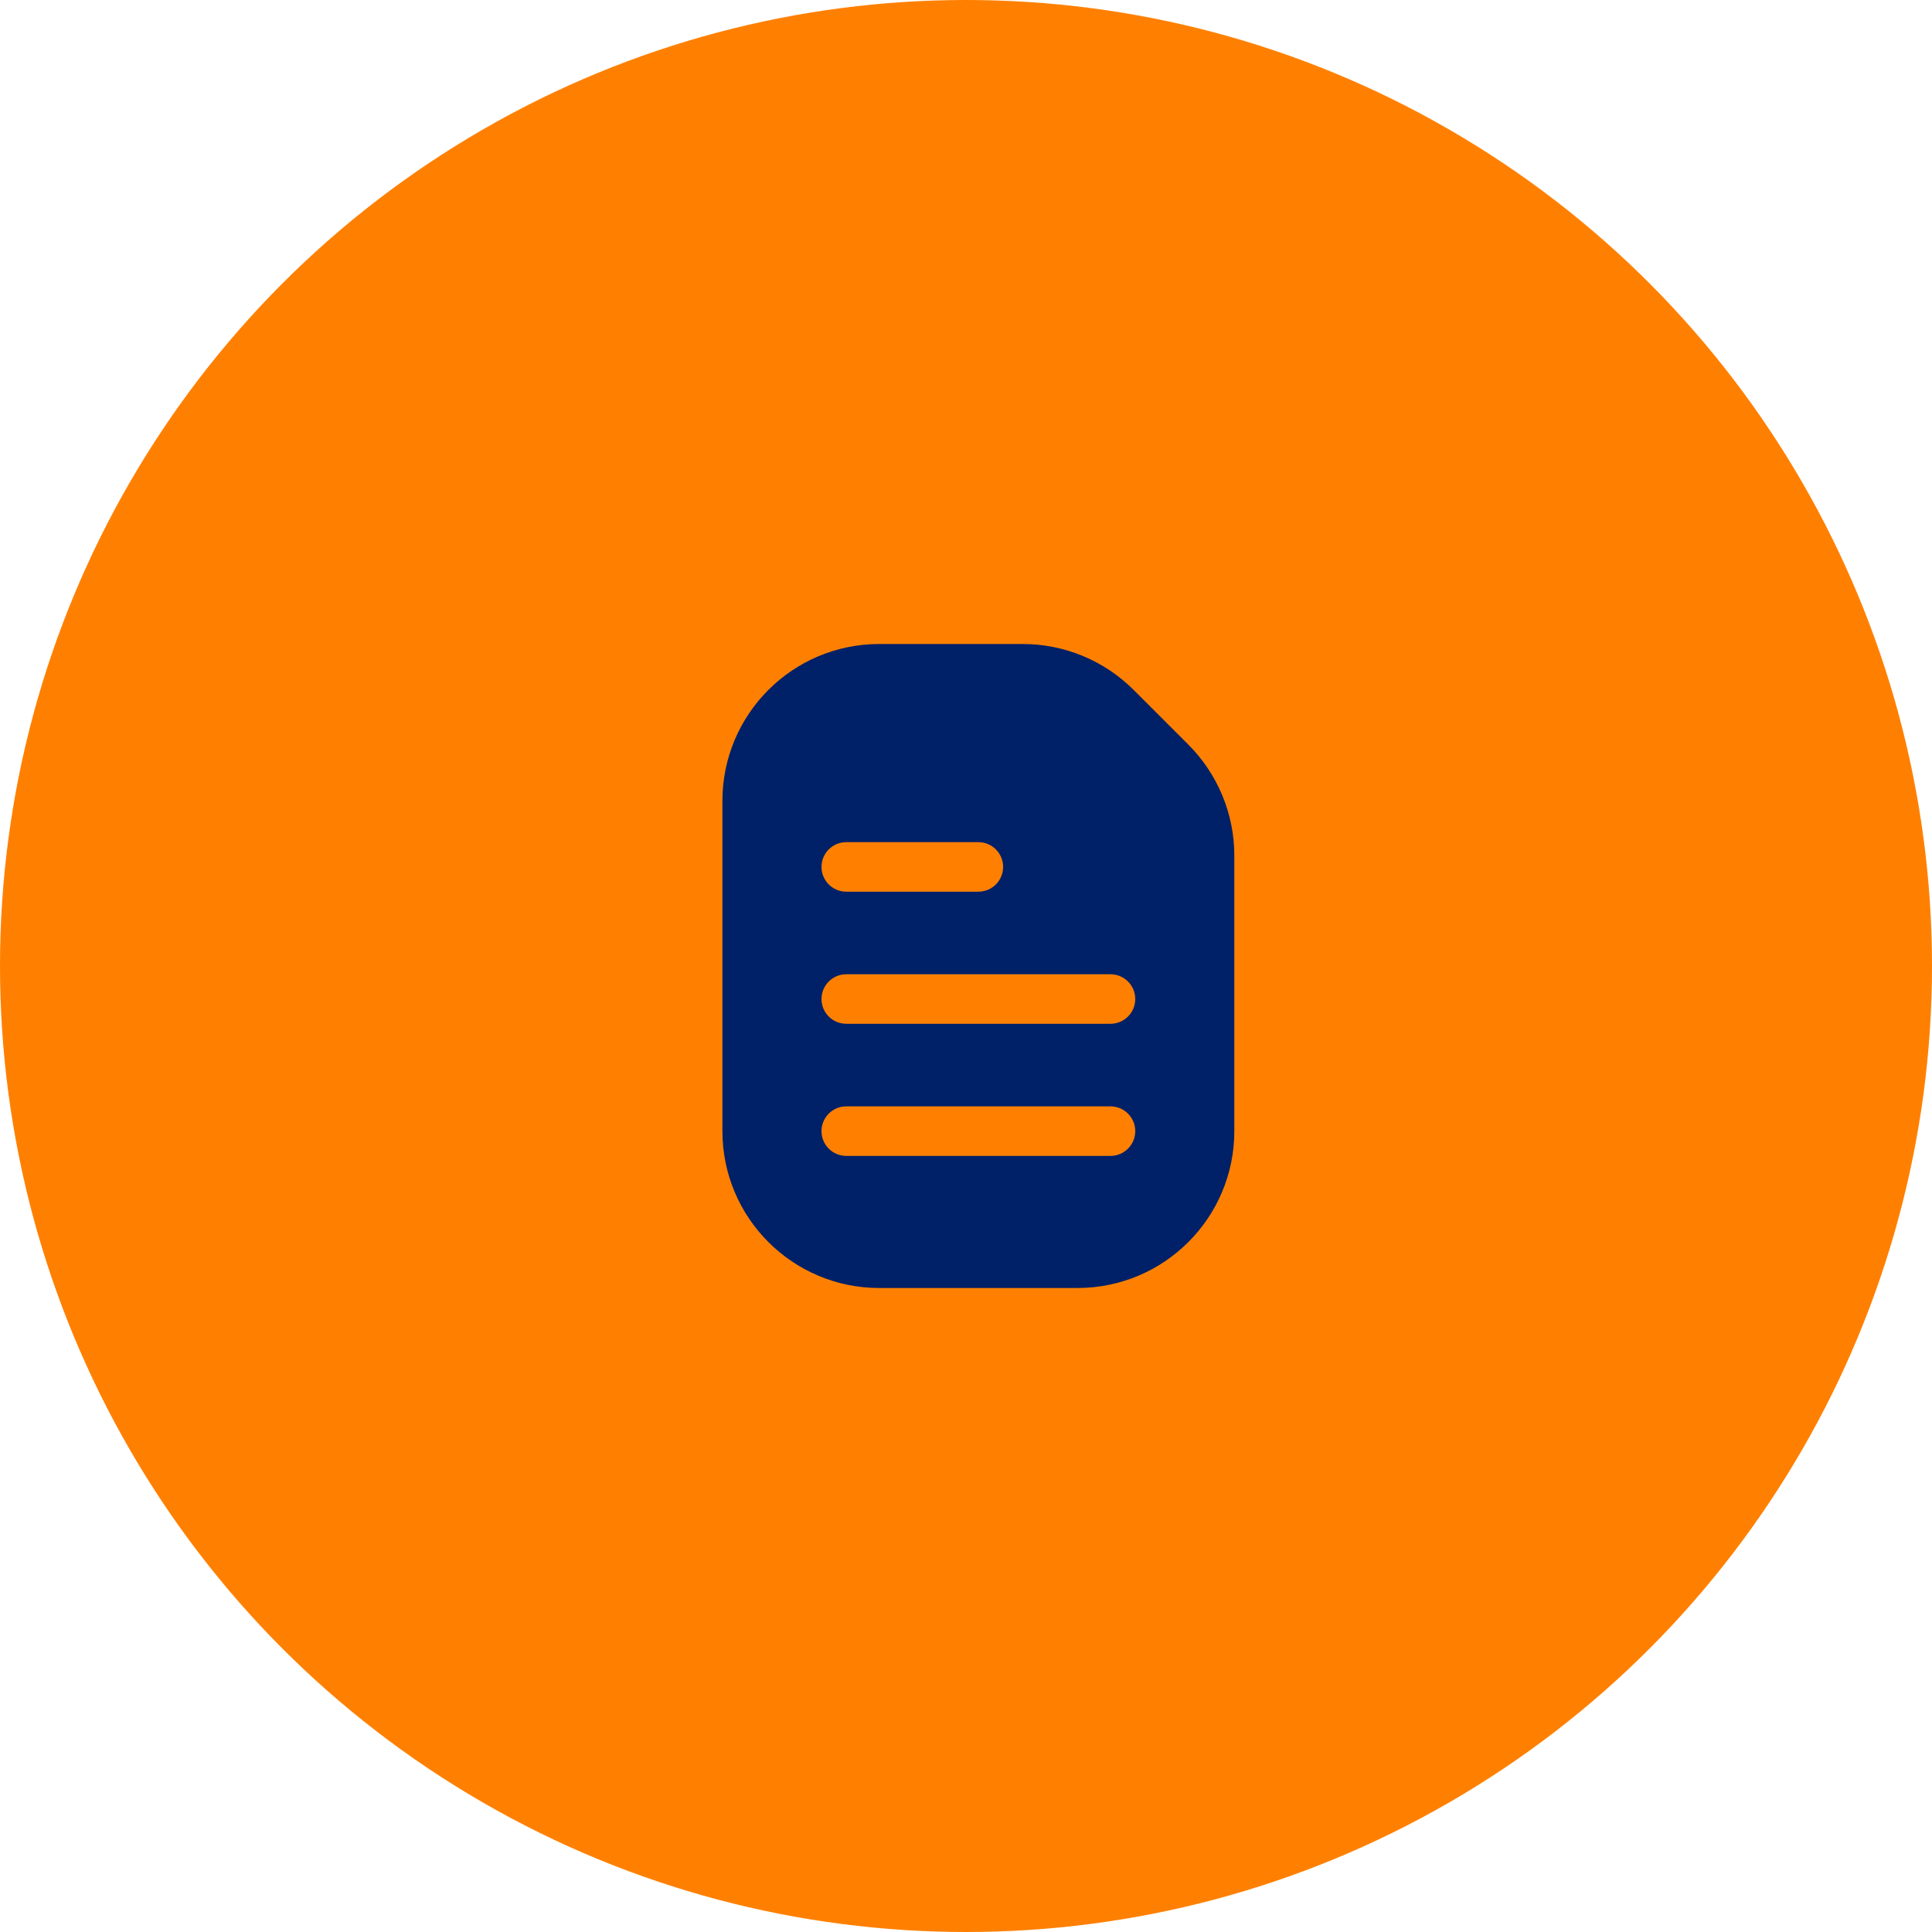
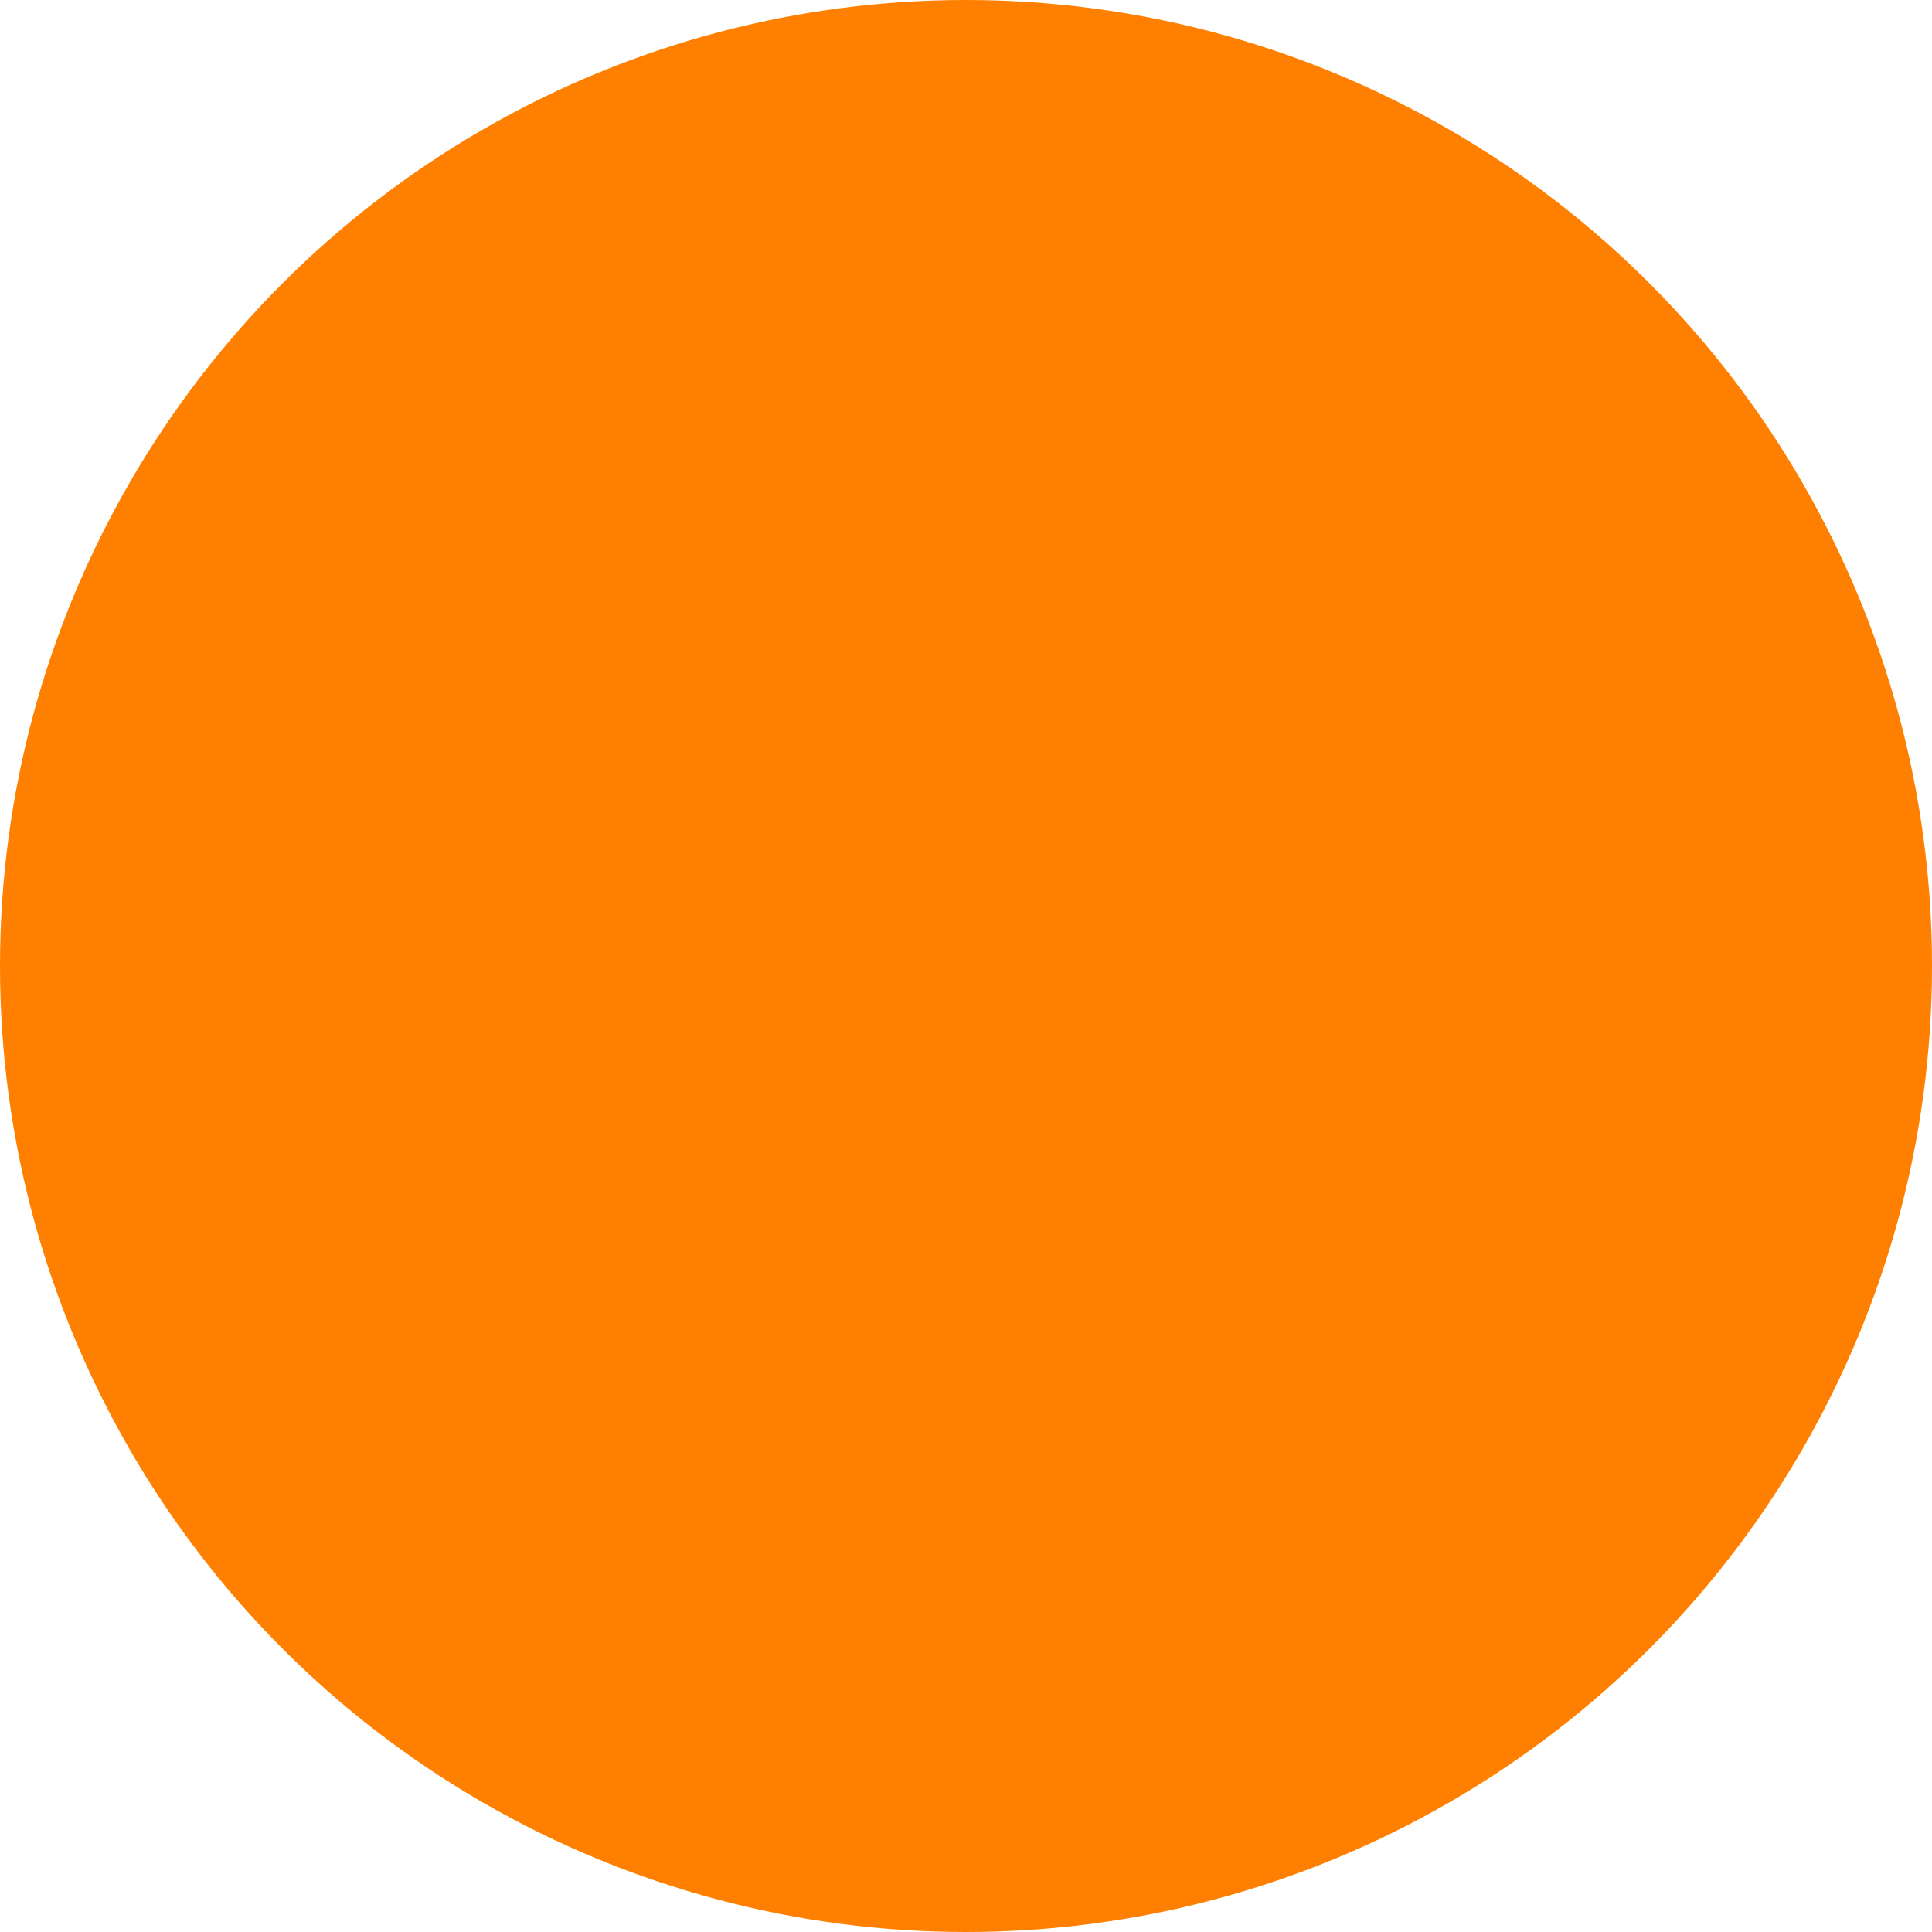
<svg xmlns="http://www.w3.org/2000/svg" width="78" height="78" viewBox="0 0 78 78" fill="none">
  <circle cx="39" cy="39" r="39" fill="#FF8000" />
-   <path fill-rule="evenodd" clip-rule="evenodd" d="M35.499 26C32.002 26 29.166 28.835 29.166 32.333V45.667C29.166 49.164 32.002 52 35.499 52H43.499C46.997 52 49.833 49.164 49.833 45.667V34.542C49.833 32.863 49.165 31.252 47.978 30.064L45.769 27.855C44.581 26.667 42.97 26 41.29 26H35.499ZM33.166 35C33.166 34.448 33.614 34 34.166 34H39.499C40.052 34 40.499 34.448 40.499 35C40.499 35.552 40.052 36 39.499 36H34.166C33.614 36 33.166 35.552 33.166 35ZM33.166 40.333C33.166 39.781 33.614 39.333 34.166 39.333H44.833C45.385 39.333 45.833 39.781 45.833 40.333C45.833 40.886 45.385 41.333 44.833 41.333H34.166C33.614 41.333 33.166 40.886 33.166 40.333ZM33.166 45.667C33.166 45.114 33.614 44.667 34.166 44.667H44.833C45.385 44.667 45.833 45.114 45.833 45.667C45.833 46.219 45.385 46.667 44.833 46.667H34.166C33.614 46.667 33.166 46.219 33.166 45.667Z" fill="#002068" />
</svg>